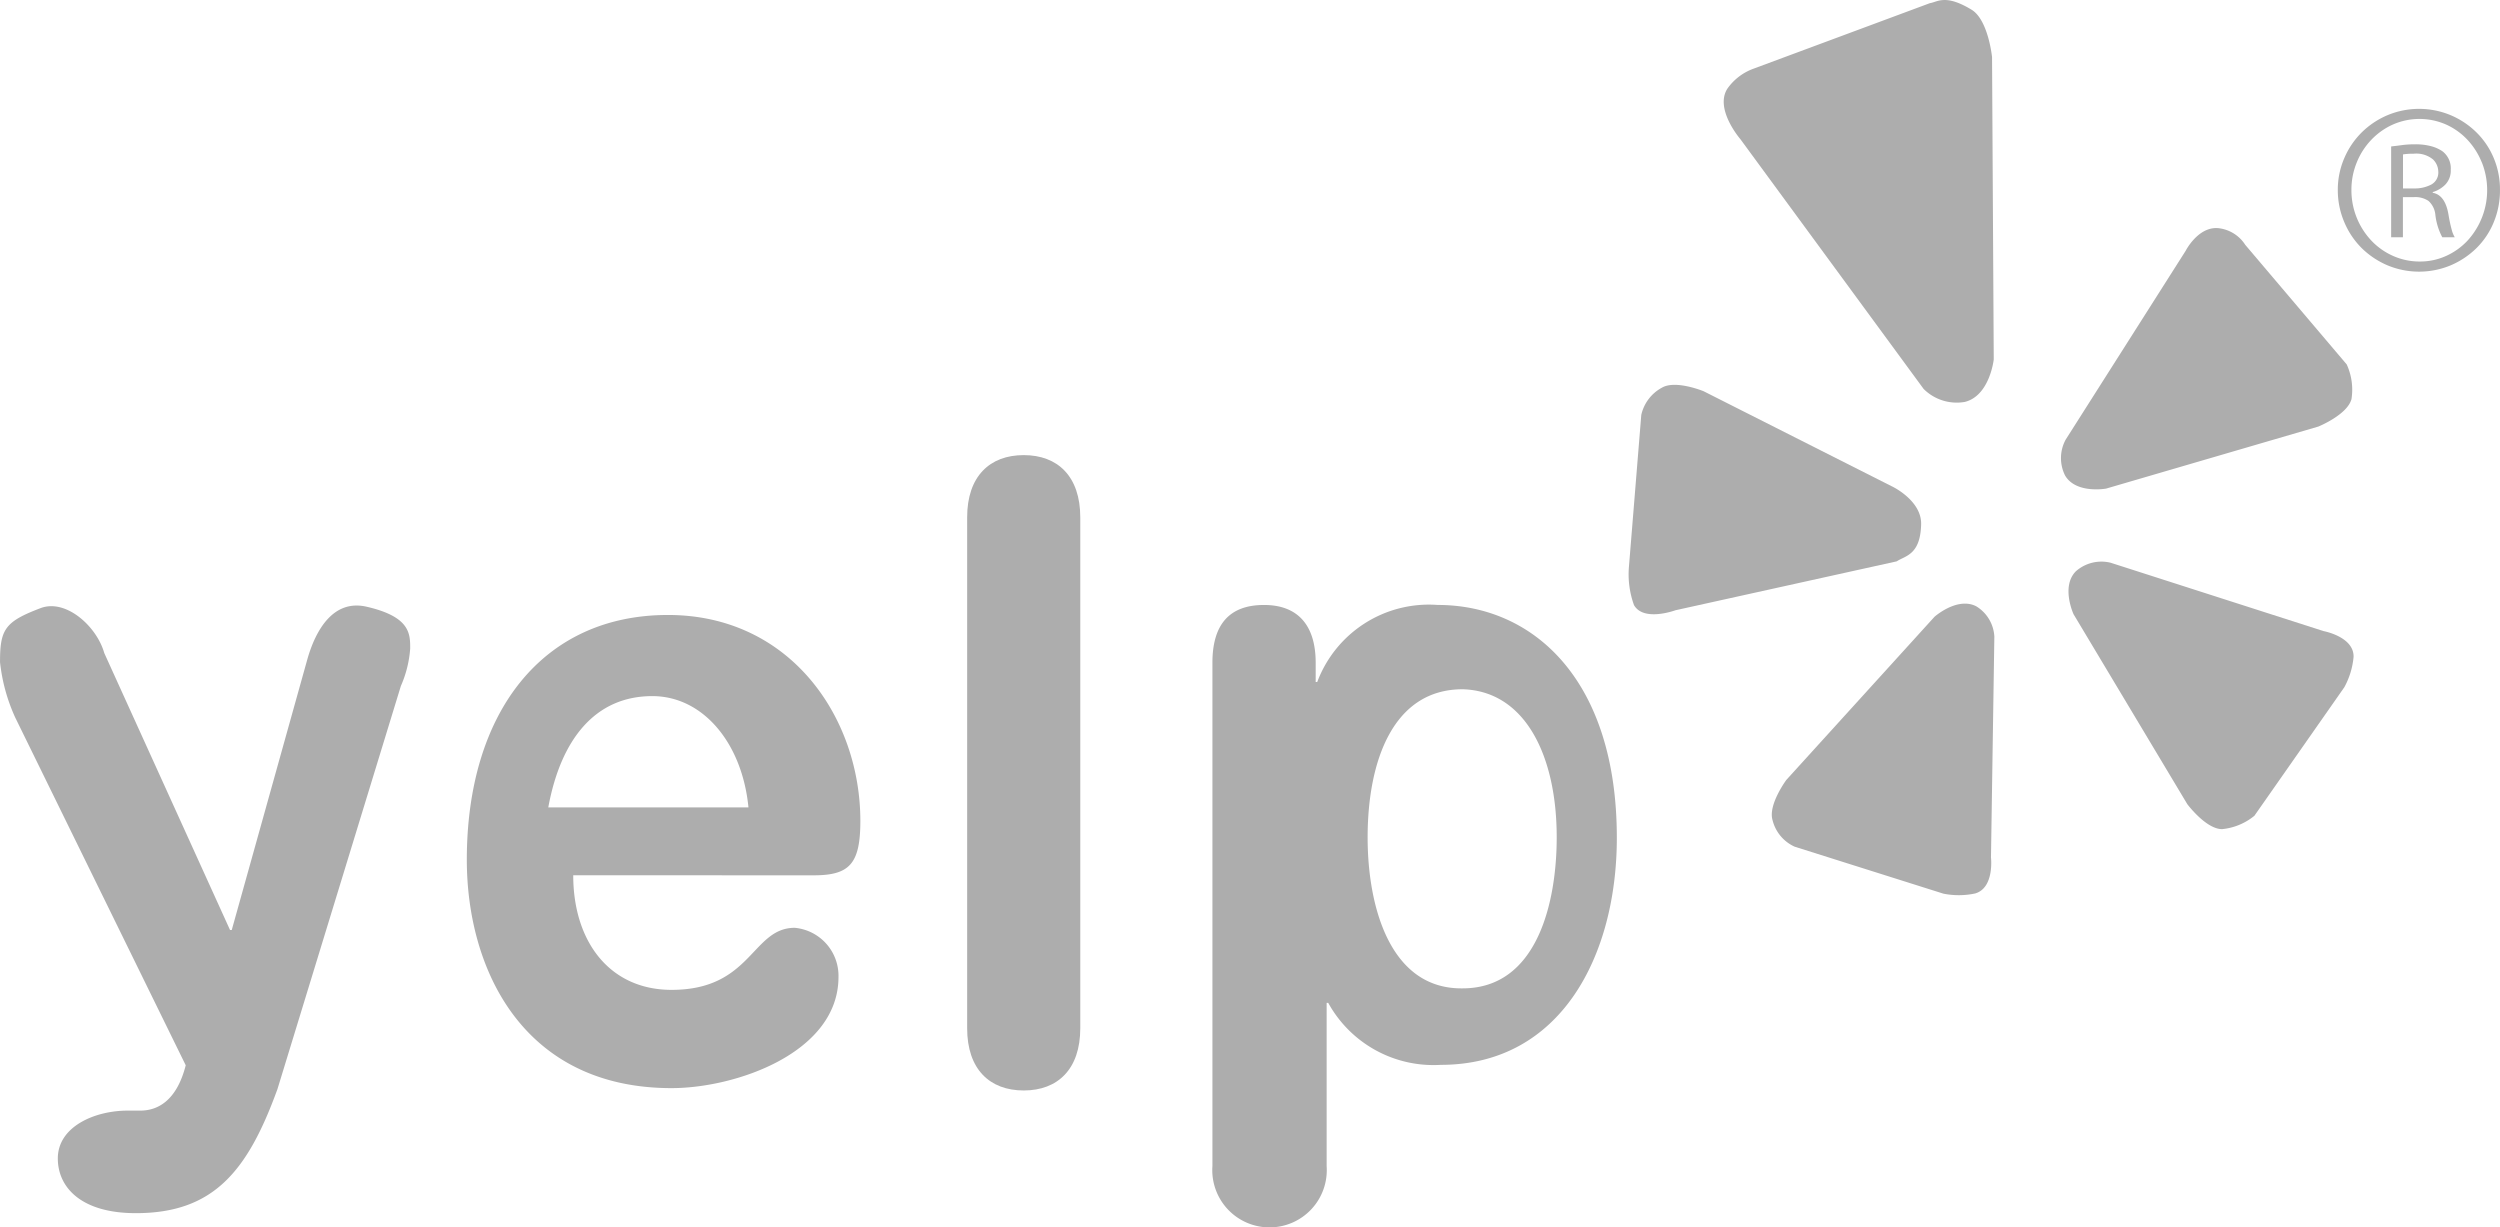
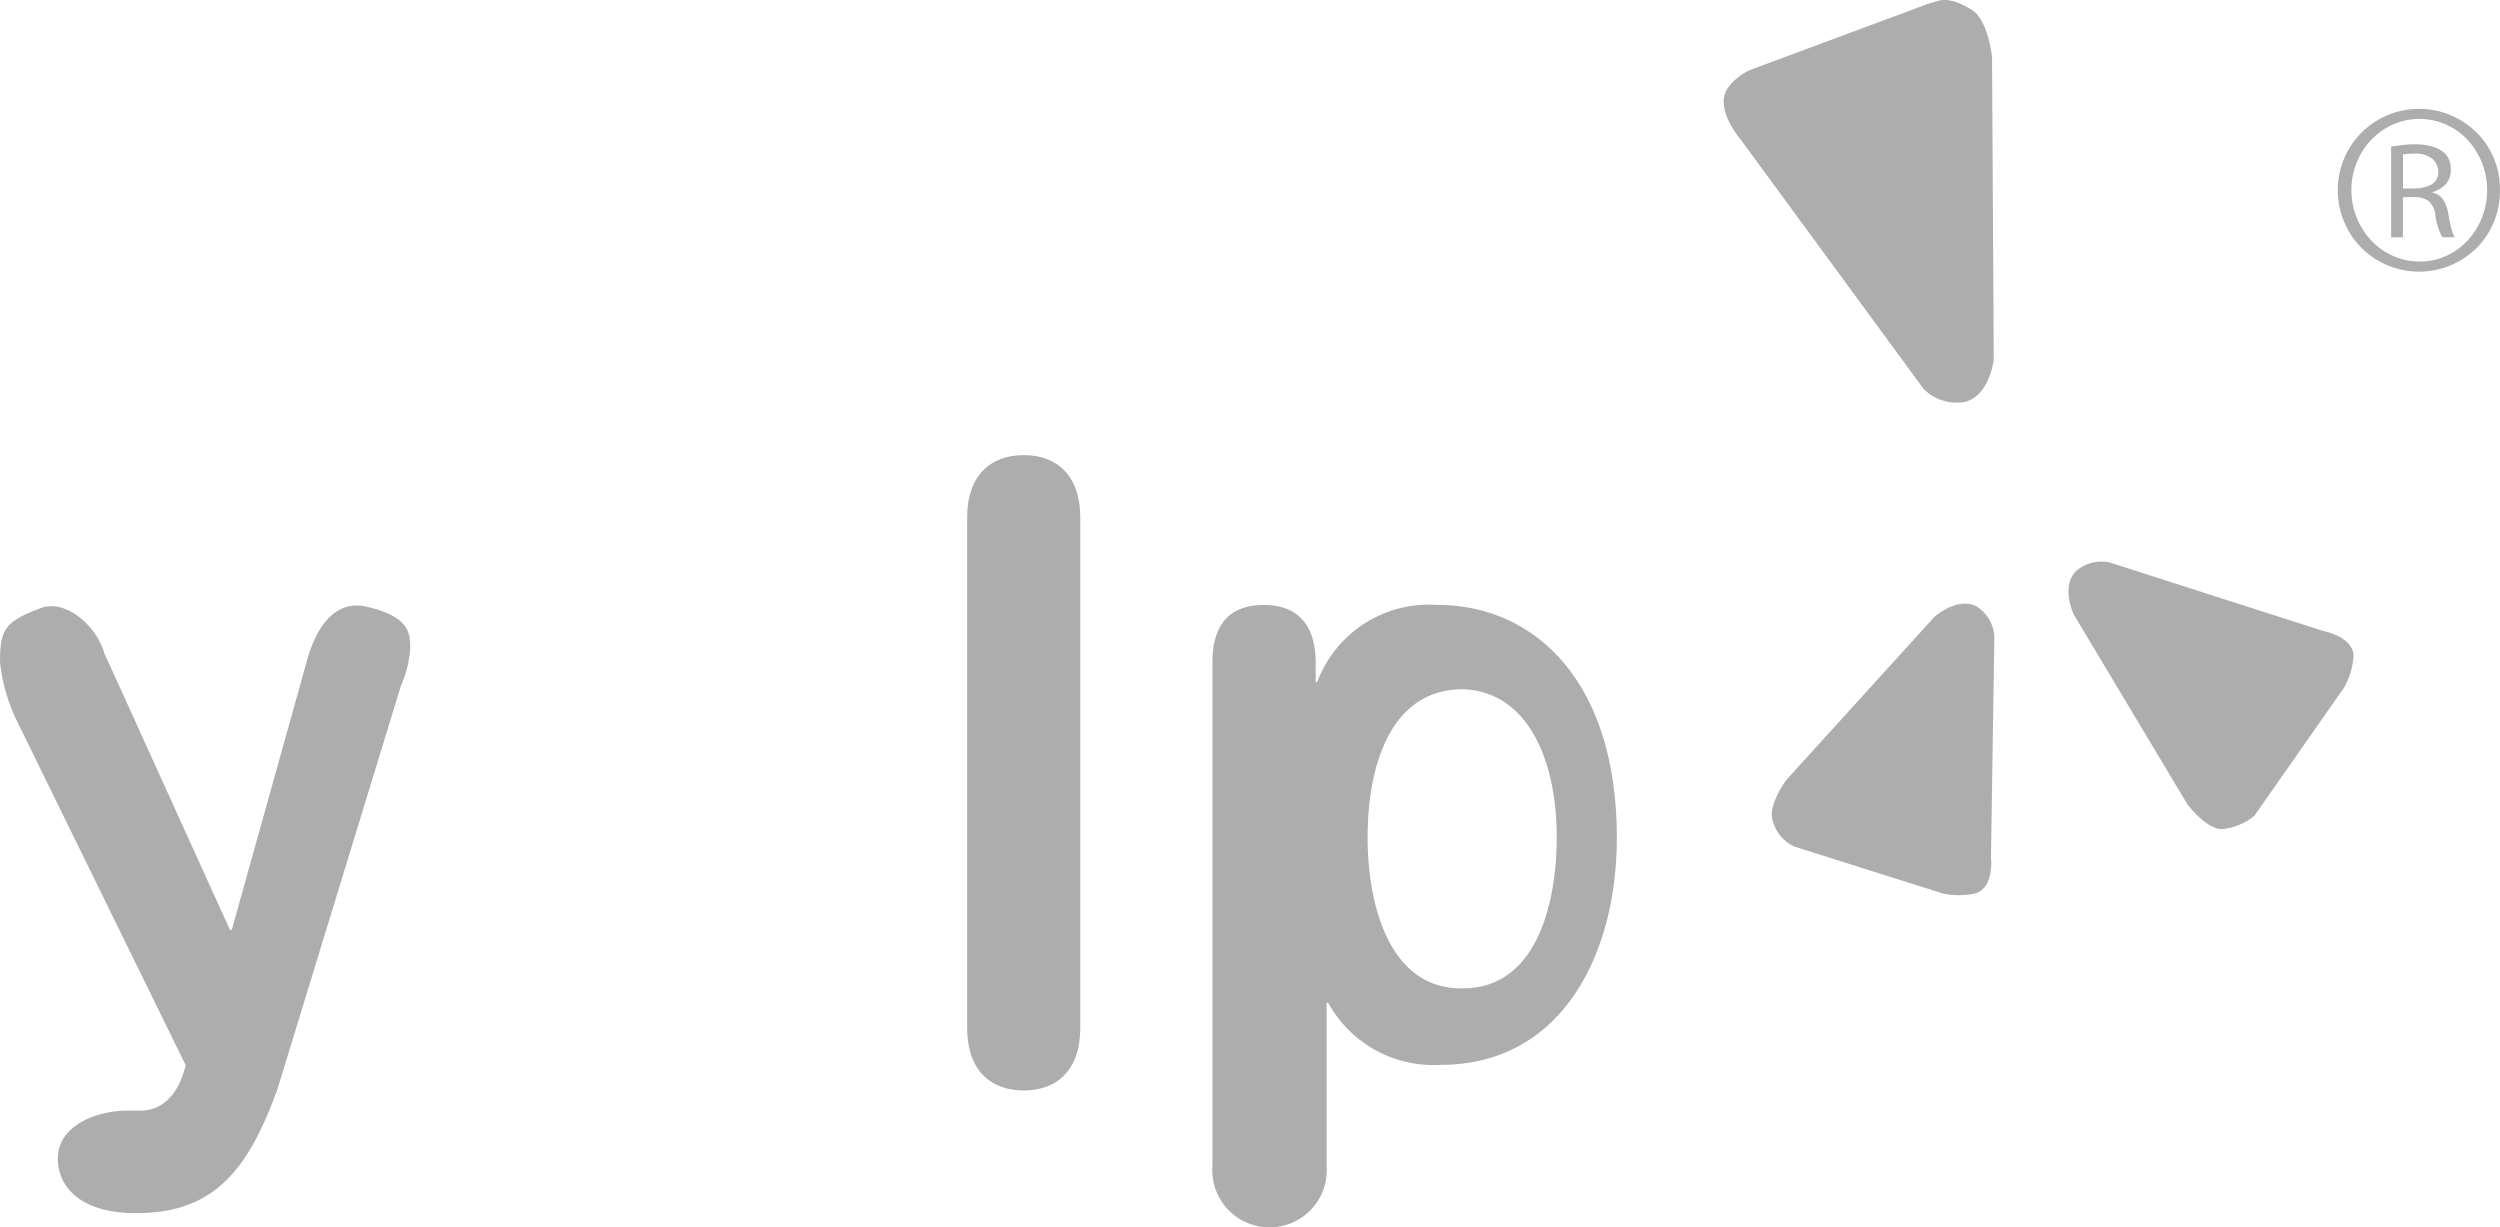
<svg xmlns="http://www.w3.org/2000/svg" id="logo-yelp" width="114.927" height="56.422" viewBox="0 0 114.927 56.422">
  <defs>
    <style>
      .cls-1 {
        fill: #adadad;
      }
    </style>
  </defs>
  <g id="Group_734" data-name="Group 734" transform="translate(0 20.922)">
    <g id="Group_733" data-name="Group 733" transform="translate(0 6.915)">
      <path id="Path_4080" data-name="Path 4080" class="cls-1" d="M21.92,66.764H22l3.469-12.422c.39-1.388,1.209-2.788,2.729-2.439,2.005.461,2.005,1.243,2.005,1.918a5.176,5.176,0,0,1-.429,1.727L24.1,74.082c-1.364,3.752-2.923,5.7-6.51,5.7-2.533,0-3.586-1.2-3.586-2.515,0-1.463,1.694-2.2,3.213-2.2H17.8c.741,0,1.654-.394,2.084-2.083L12.047,57a8.222,8.222,0,0,1-.7-2.551c0-1.5.215-1.856,1.868-2.482,1.153-.436,2.574.826,2.924,2.066Z" transform="translate(-11.346 -51.849)" />
    </g>
    <path id="Path_4081" data-name="Path 4081" class="cls-1" d="M106.785,54.461c0-1.733.755-2.657,2.373-2.657,1.546,0,2.374.924,2.374,2.657v.885h.071a5.482,5.482,0,0,1,5.539-3.543c4.386,0,8.234,3.429,8.234,10.705,0,5.391-2.553,10.437-8.091,10.437a5.526,5.526,0,0,1-5.177-2.85h-.072V77.6a2.632,2.632,0,1,1-5.251,0Zm11.5,1.218c-3.172,0-4.365,3.255-4.365,6.812,0,3.212,1.045,6.982,4.365,6.938,3.468,0,4.327-4.025,4.327-6.938C122.617,58.8,121.2,55.764,118.29,55.679Z" transform="translate(-51.049 -44.915)" />
    <path id="Path_4082" data-name="Path 4082" class="cls-1" d="M87.479,42.867c0-1.88,1.035-2.859,2.6-2.859s2.6.979,2.6,2.859V66.357c0,1.879-1.034,2.859-2.6,2.859s-2.6-.979-2.6-2.859Z" transform="translate(-43.018 -40.008)" />
-     <path id="Path_4083" data-name="Path 4083" class="cls-1" d="M52.984,64.56c0,3.05,1.674,5.268,4.522,5.268,3.686,0,3.686-2.853,5.662-2.853a2.217,2.217,0,0,1,2.01,2.259c0,3.487-4.723,5.111-7.673,5.111-6.834,0-9.413-5.467-9.413-10.5,0-6.735,3.45-11.251,9.246-11.251,5.629,0,8.845,4.715,8.845,9.468,0,1.979-.5,2.5-2.144,2.5Zm8.055-3.12c-.287-2.953-2.085-5.116-4.42-5.116-2.625,0-4.206,1.984-4.782,5.116Z" transform="translate(-26.632 -45.245)" />
  </g>
  <g id="Group_736" data-name="Group 736" transform="translate(74.877)">
    <g id="Group_735" data-name="Group 735" transform="translate(32.596 5.004)">
      <path id="Path_4084" data-name="Path 4084" class="cls-1" d="M202.542,17.964a3.572,3.572,0,0,1-.795,1.19,3.836,3.836,0,0,1-1.183.79,3.776,3.776,0,0,1-2.907,0,3.839,3.839,0,0,1-1.183-.79,3.694,3.694,0,0,1-.8-1.19,3.74,3.74,0,0,1-.3-1.488,3.643,3.643,0,0,1,.3-1.463,3.716,3.716,0,0,1,.8-1.18,3.79,3.79,0,0,1,1.183-.79,3.769,3.769,0,0,1,2.907,0,3.787,3.787,0,0,1,1.183.79,3.592,3.592,0,0,1,.795,1.18,3.729,3.729,0,0,1,.287,1.463A3.828,3.828,0,0,1,202.542,17.964Zm-.549-2.752a3.363,3.363,0,0,0-.66-1.039,3.069,3.069,0,0,0-.979-.7,3.038,3.038,0,0,0-2.451,0,3.152,3.152,0,0,0-.988.7,3.281,3.281,0,0,0-.669,1.039A3.317,3.317,0,0,0,196,16.476a3.375,3.375,0,0,0,.913,2.328,3.084,3.084,0,0,0,1,.707,2.981,2.981,0,0,0,1.235.258,2.883,2.883,0,0,0,1.208-.258,3.076,3.076,0,0,0,.979-.7,3.441,3.441,0,0,0,.66-3.6Zm-1.816,3.443a2.891,2.891,0,0,1-.322-1.065.974.974,0,0,0-.313-.607,1.087,1.087,0,0,0-.668-.174h-.507v1.845h-.541V14.48c.191-.023.37-.044.533-.067a4.488,4.488,0,0,1,.566-.032,2.77,2.77,0,0,1,.753.091,1.679,1.679,0,0,1,.5.225.982.982,0,0,1,.388.849.933.933,0,0,1-.245.682,1.343,1.343,0,0,1-.583.349v.033q.574.1.726,1.014a6.538,6.538,0,0,0,.152.706,1.269,1.269,0,0,0,.135.325Zm-.432-3.583a1.208,1.208,0,0,0-.887-.258c-.113,0-.21,0-.287.009a1.946,1.946,0,0,0-.2.023V16.41h.524a1.624,1.624,0,0,0,.77-.176.628.628,0,0,0,.328-.607A.8.8,0,0,0,199.745,15.071Z" transform="translate(-195.376 -12.751)" />
    </g>
    <path id="Path_4085" data-name="Path 4085" class="cls-1" d="M174.514,48.838c-.695.7-.107,1.974-.107,1.974l5.228,8.73s.858,1.15,1.6,1.15a2.767,2.767,0,0,0,1.485-.614l4.134-5.908a3.563,3.563,0,0,0,.426-1.4c.015-.929-1.385-1.183-1.385-1.183l-9.785-3.142A1.774,1.774,0,0,0,174.514,48.838Z" transform="translate(-153.961 -22.576)" />
-     <path id="Path_4086" data-name="Path 4086" class="cls-1" d="M173.765,33.516c.5.849,1.882.6,1.882.6l9.763-2.854s1.33-.541,1.52-1.263a2.791,2.791,0,0,0-.22-1.592l-4.666-5.5a1.685,1.685,0,0,0-1.243-.765c-.925-.078-1.494,1.041-1.494,1.041l-5.516,8.681A1.782,1.782,0,0,0,173.765,33.516Z" transform="translate(-153.707 -11.654)" />
    <path id="Path_4087" data-name="Path 4087" class="cls-1" d="M158.115,22.659c1.15-.283,1.332-1.953,1.332-1.953l-.078-13.9s-.173-1.715-.944-2.179c-1.208-.733-1.567-.35-1.913-.3l-8.106,3.012a2.513,2.513,0,0,0-1.208.925c-.59.938.6,2.313.6,2.313l8.425,11.484A2.154,2.154,0,0,0,158.115,22.659Z" transform="translate(-142.67 -4.182)" />
-     <path id="Path_4088" data-name="Path 4088" class="cls-1" d="M153,40.887c.029-1.073-1.287-1.716-1.287-1.716L143,34.769s-1.291-.533-1.918-.162a1.893,1.893,0,0,0-.947,1.252l-.568,6.985A4.161,4.161,0,0,0,139.8,44.6c.444.781,1.906.238,1.906.238l10.171-2.248C152.273,42.329,152.966,42.3,153,40.887Z" transform="translate(-139.561 -16.784)" />
    <path id="Path_4089" data-name="Path 4089" class="cls-1" d="M160.217,51.821c-.873-.448-1.918.481-1.918.481l-6.811,7.5s-.85,1.146-.634,1.851a1.815,1.815,0,0,0,1.017,1.219l6.84,2.16a3.613,3.613,0,0,0,1.457-.01c.891-.258.727-1.654.727-1.654l.155-10.152A1.736,1.736,0,0,0,160.217,51.821Z" transform="translate(-144.245 -23.949)" />
  </g>
</svg>